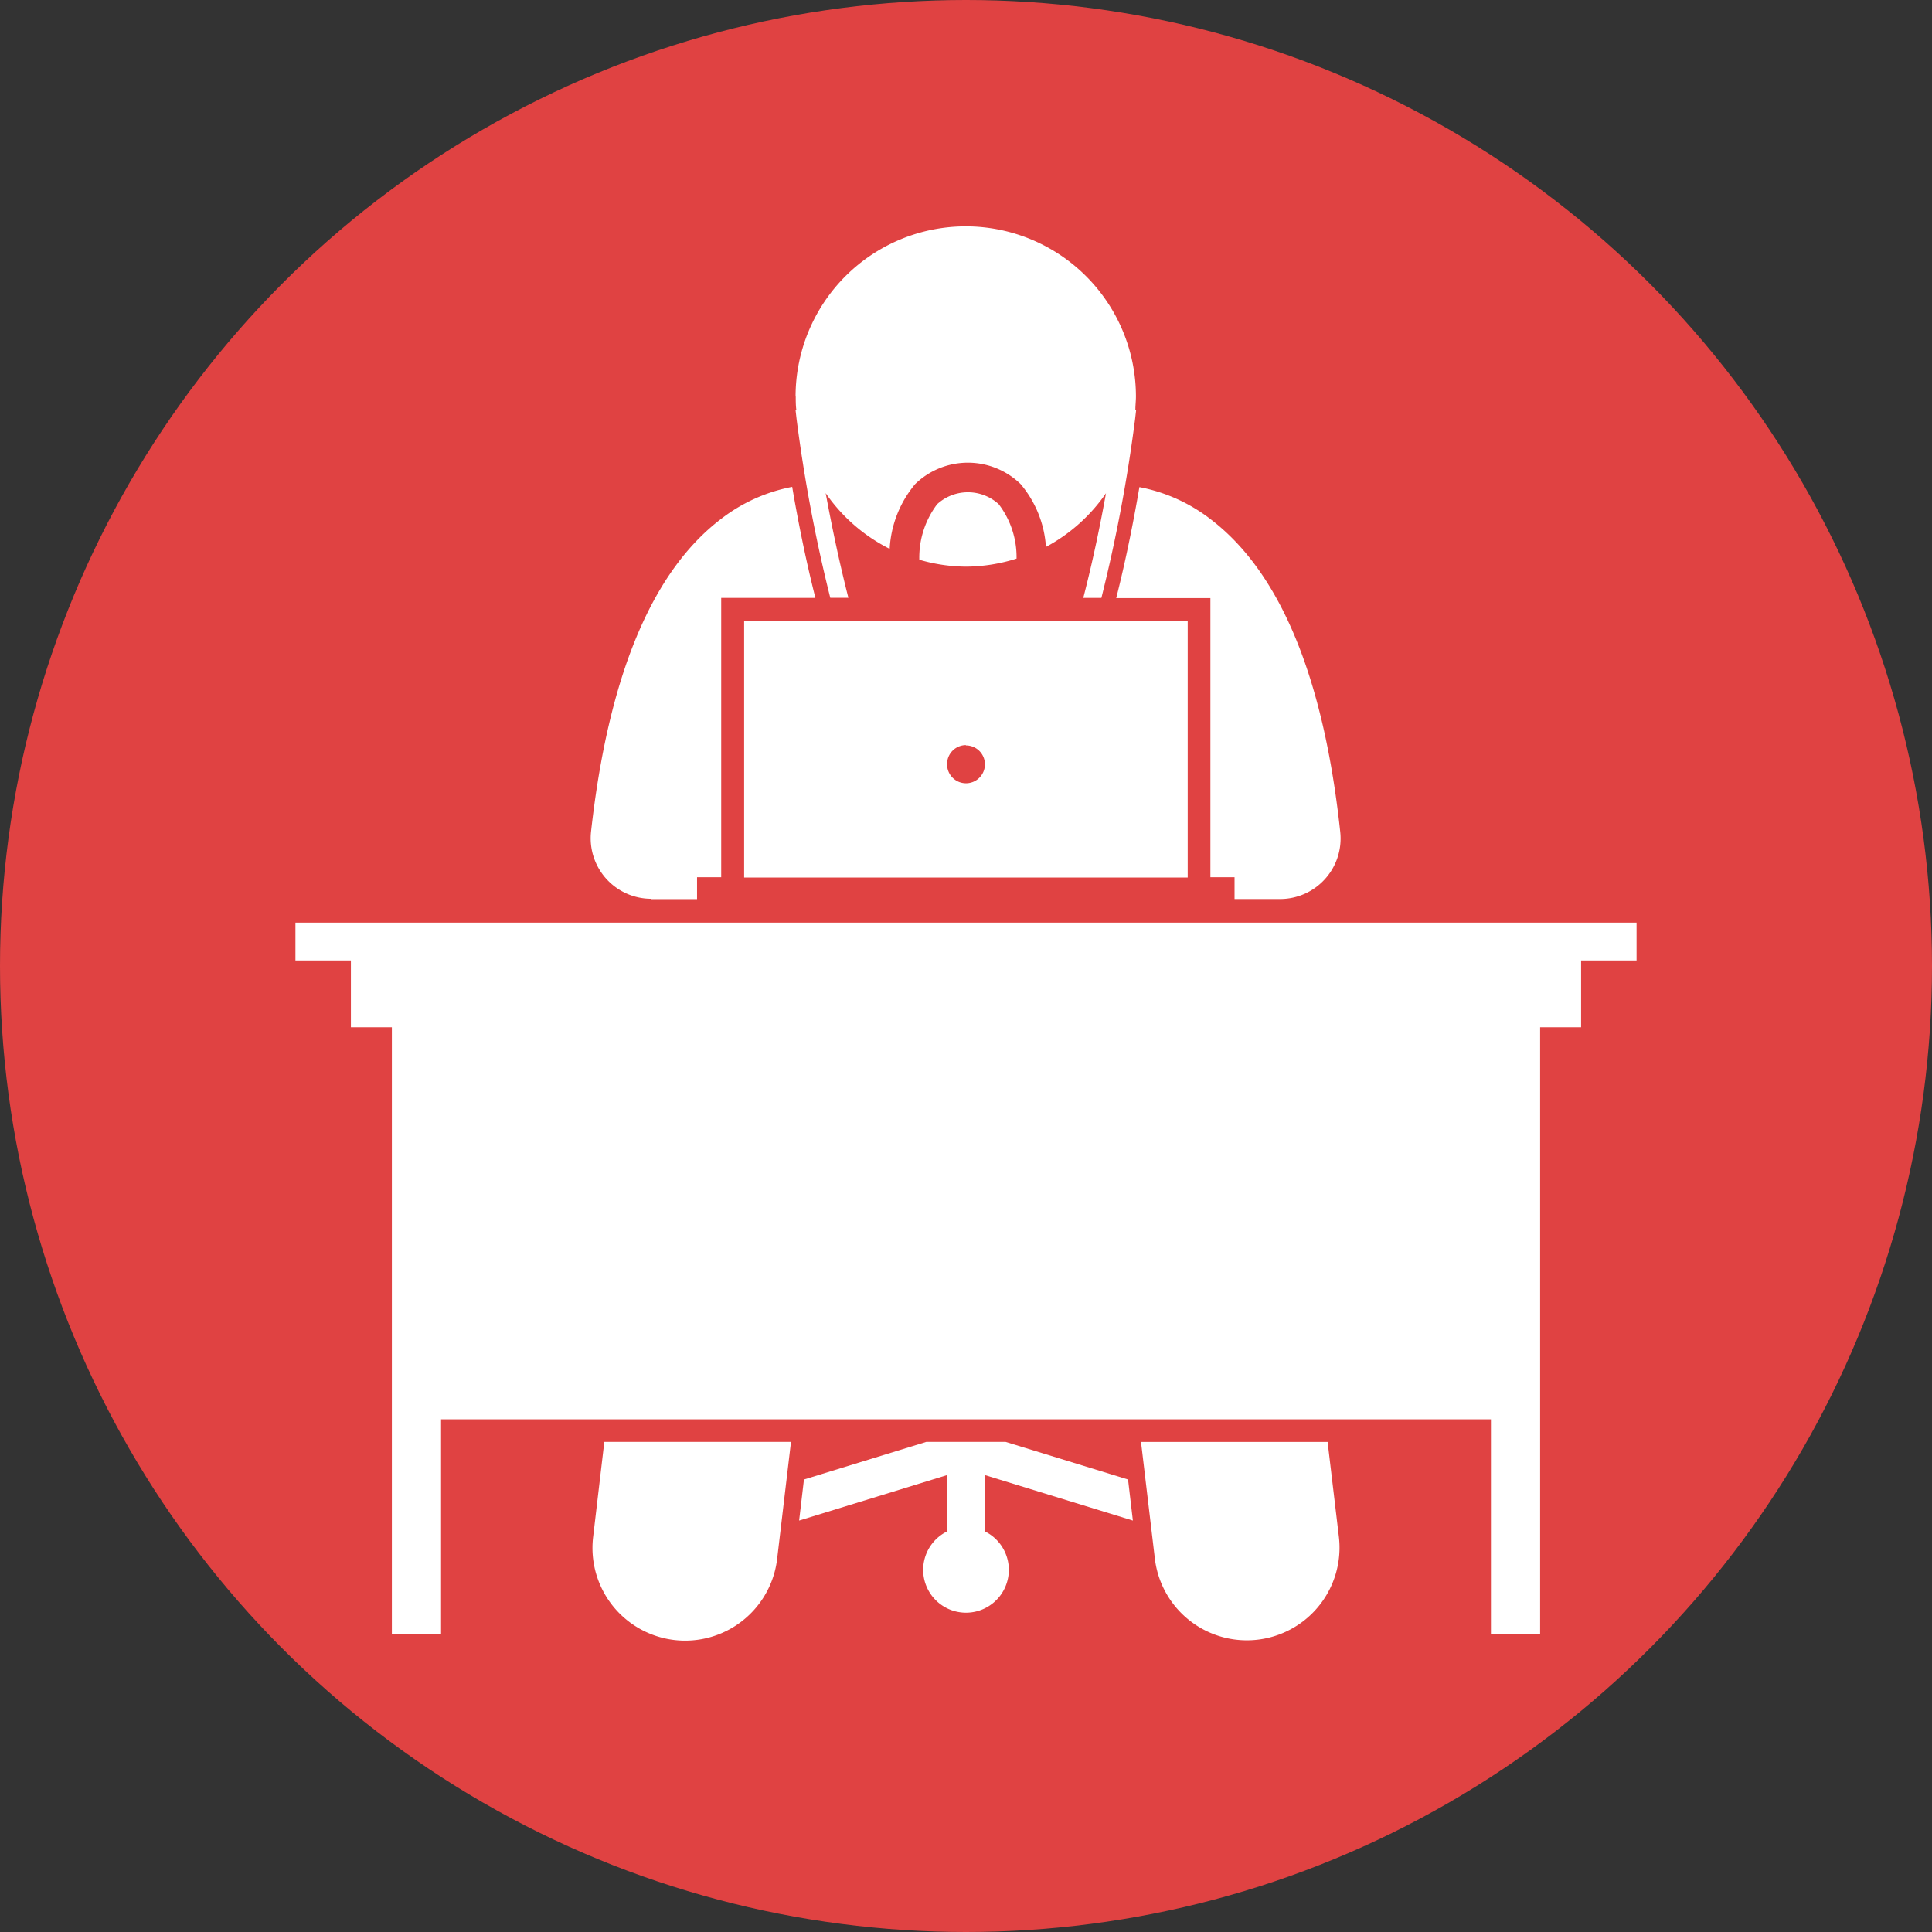
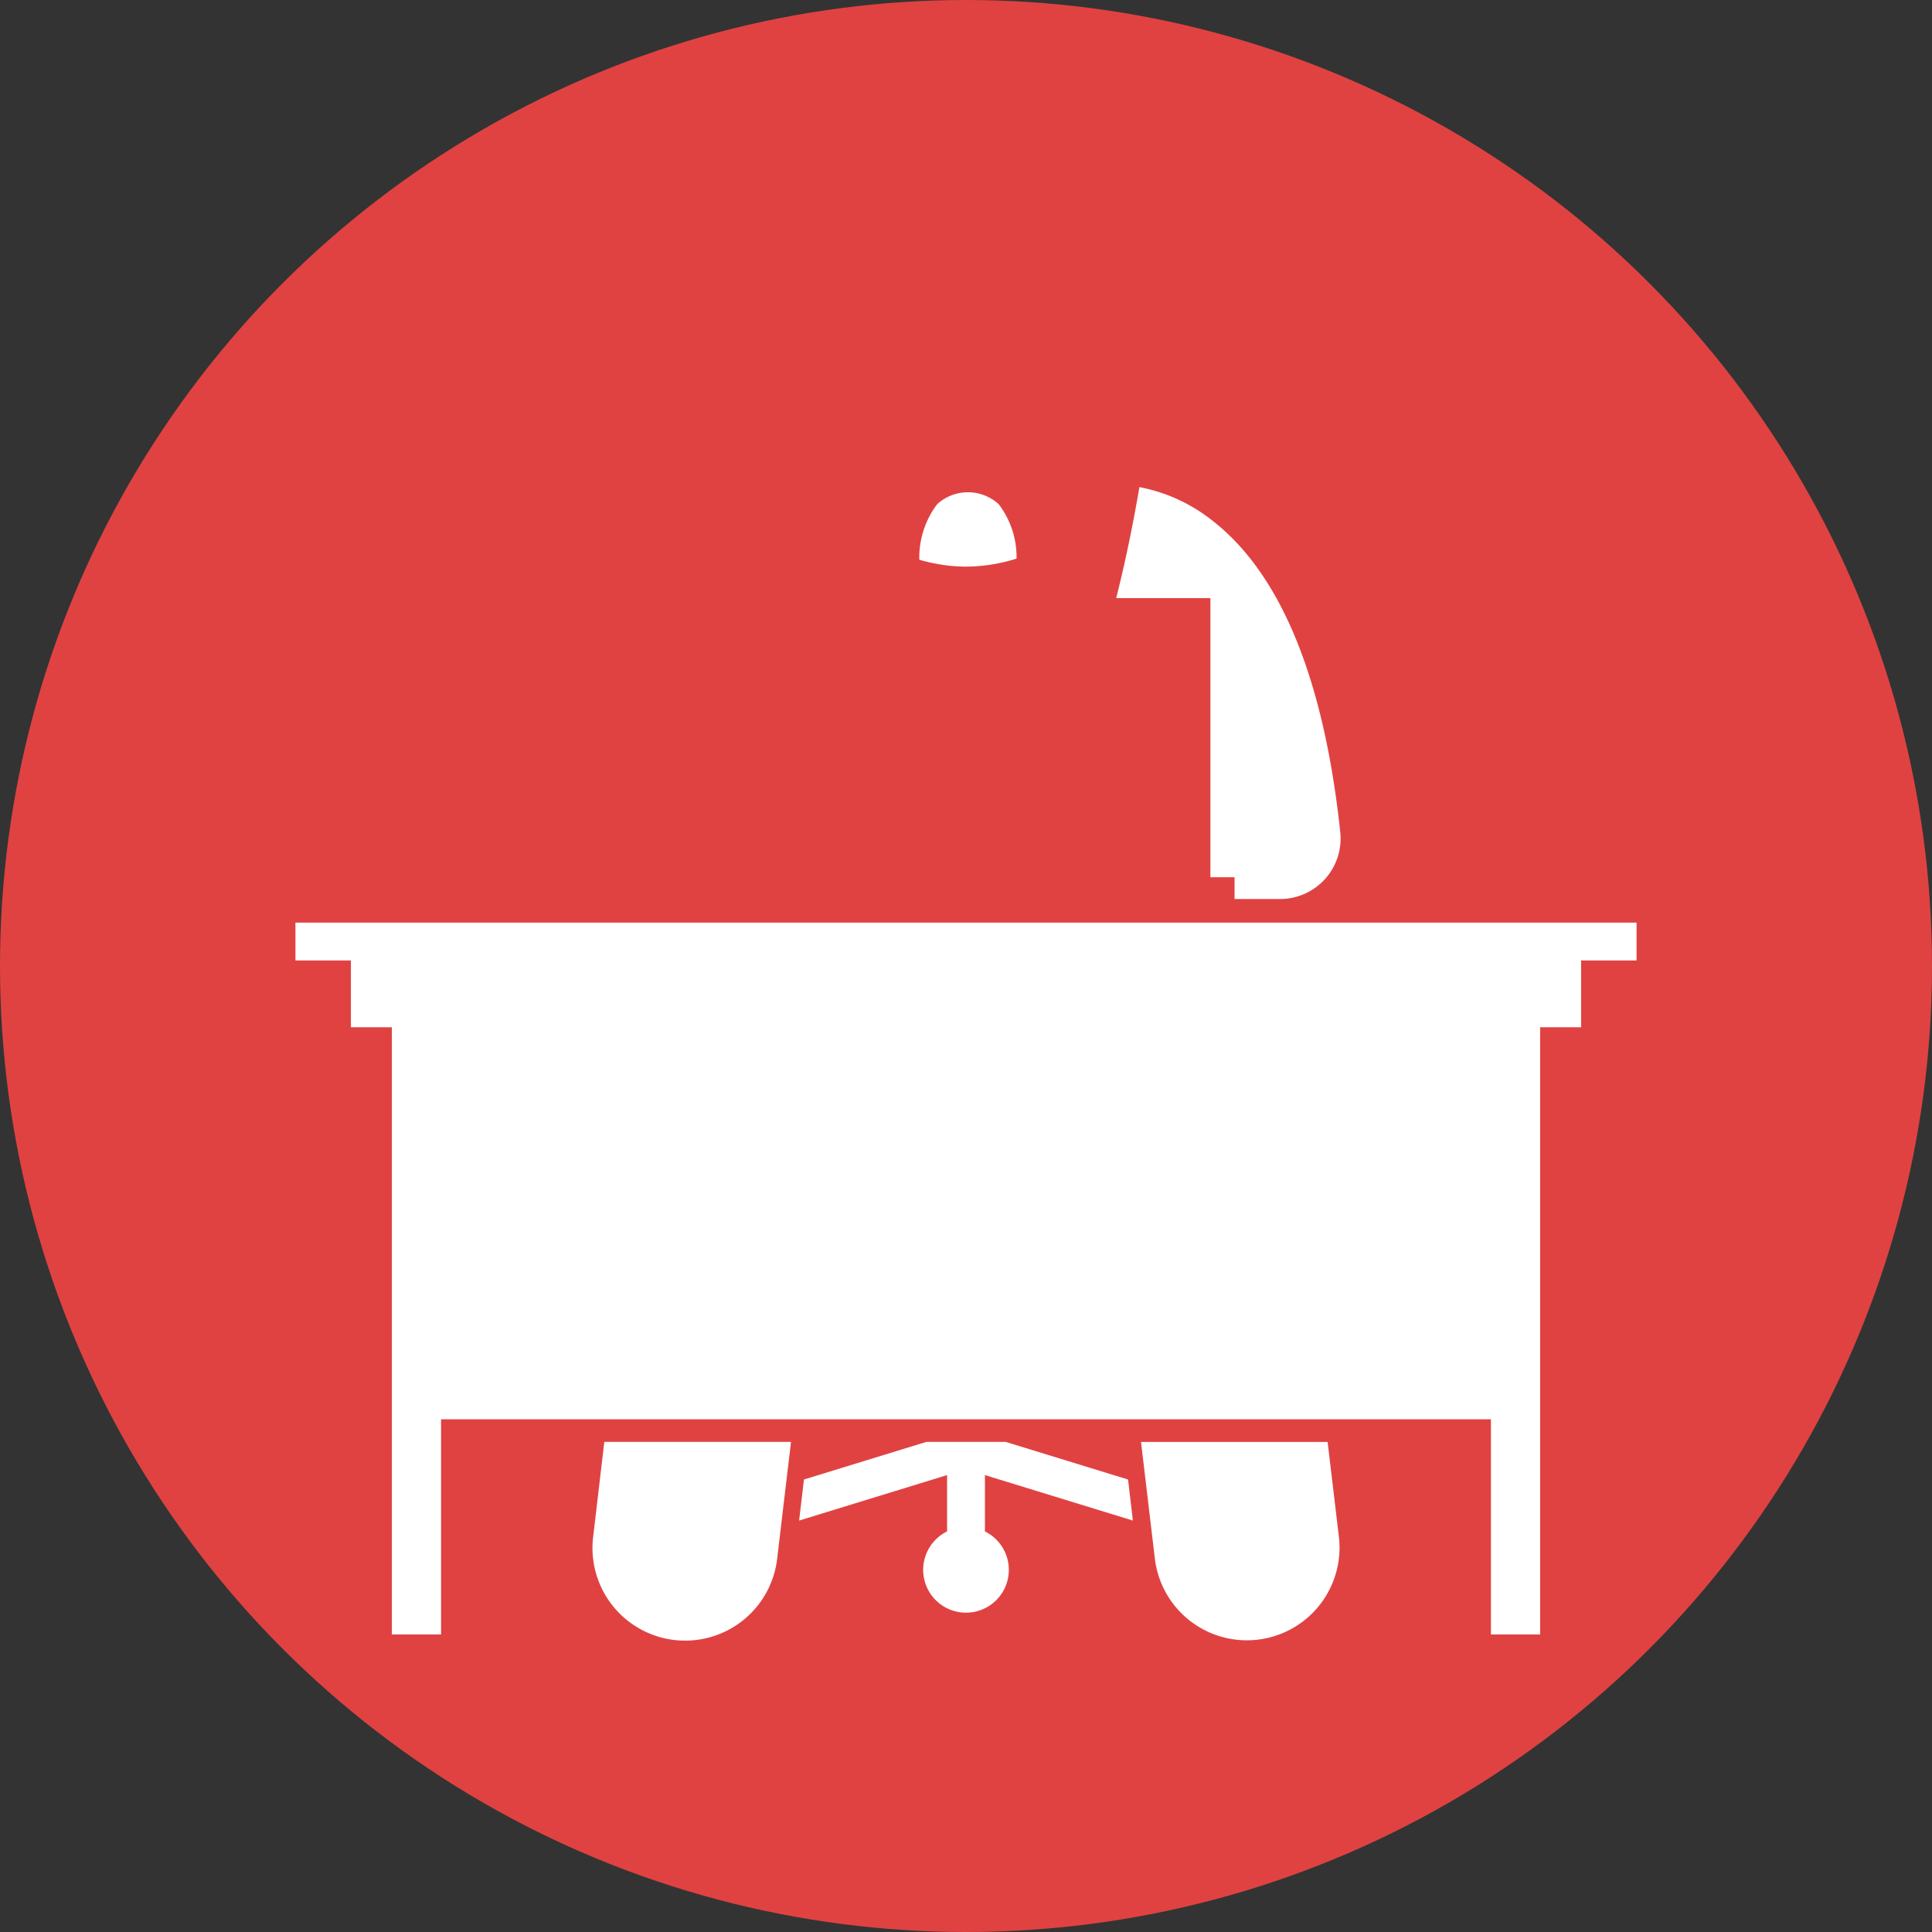
<svg xmlns="http://www.w3.org/2000/svg" width="24" height="24" viewBox="0 0 24 24">
  <rect x="0" y="0" width="24" height="24" fill="#333333" stroke="none" />
  <g id="Group_40151" data-name="Group 40151" transform="translate(-307 -1254)">
    <circle id="Ellipse_794" data-name="Ellipse 794" cx="12" cy="12" r="12" transform="translate(307 1254)" fill="#e04242" />
    <g id="_15180496541624631798" data-name="15180496541624631798" transform="translate(306.41 1231.137)">
      <path id="Path_5155" data-name="Path 5155" d="M73.427,186.418H72.44l-1.519.467-.06.51,1.838-.565v.7a.532.532,0,1,0,.47,0v-.7l1.838.565-.06-.51Z" transform="translate(-60.344 -145.643)" fill="#fff" />
-       <path id="Path_5156" data-name="Path 5156" d="M44.09,65.242h.566V64.97h.3V61.5h1.17c-.128-.507-.222-.991-.288-1.379a2.084,2.084,0,0,0-.886.4c-.861.656-1.4,1.963-1.613,3.884a.752.752,0,0,0,.747.833Z" transform="translate(-35.407 -31.21)" fill="#fff" />
      <path id="Path_5157" data-name="Path 5157" d="M113.975,60.524a2.083,2.083,0,0,0-.886-.4c-.066.388-.16.872-.288,1.379h1.17V64.97h.3v.271h.566a.752.752,0,0,0,.747-.833C115.379,62.487,114.836,61.18,113.975,60.524Z" transform="translate(-98.345 -31.21)" fill="#fff" />
      <path id="Path_5158" data-name="Path 5158" d="M43.542,187.6a1.151,1.151,0,1,0,2.286.271L46,186.418H43.681Z" transform="translate(-35.584 -145.643)" fill="#fff" />
      <path id="Path_5159" data-name="Path 5159" d="M116.241,187.867a1.151,1.151,0,1,0,2.286-.271l-.14-1.178h-2.318Z" transform="translate(-101.305 -145.643)" fill="#fff" />
      <path id="Path_5160" data-name="Path 5160" d="M4.26,117.746v.47h.689v.83h.509v7.543h.611v-2.673H19.111v2.673h.611v-7.543h.509v-.83h.689v-.47Z" transform="translate(0 -83.422)" fill="#fff" />
-       <path id="Path_5162" data-name="Path 5162" d="M70.388,27.788c0,.055,0,.109.007.163h-.01l.014.121a19.107,19.107,0,0,0,.418,2.217h.225c-.12-.47-.213-.926-.282-1.3a2.123,2.123,0,0,0,.795.692,1.362,1.362,0,0,1,.317-.805.94.94,0,0,1,1.309,0,1.346,1.346,0,0,1,.315.781,2.123,2.123,0,0,0,.746-.667c-.068.377-.161.833-.282,1.3h.225a19.1,19.1,0,0,0,.418-2.217l.014-.121h-.01c0-.054.007-.108.007-.163a2.114,2.114,0,1,0-4.228,0Z" transform="translate(-59.913)" fill="#fff" />
      <path id="Path_5163" data-name="Path 5163" d="M87.338,61.811a2.113,2.113,0,0,0,.629-.1,1.084,1.084,0,0,0-.222-.676.567.567,0,0,0-.764,0,1.1,1.1,0,0,0-.222.69A2.113,2.113,0,0,0,87.338,61.811Z" transform="translate(-74.749 -31.909)" fill="#fff" />
-       <path id="Path_5164" data-name="Path 5164" d="M63.59,77.8v3.189H69.1V77.8Zm2.756,1.548a.235.235,0,1,1-.235.235A.235.235,0,0,1,66.345,79.344Z" transform="translate(-53.756 -47.225)" fill="#fff" />
    </g>
  </g>
</svg>